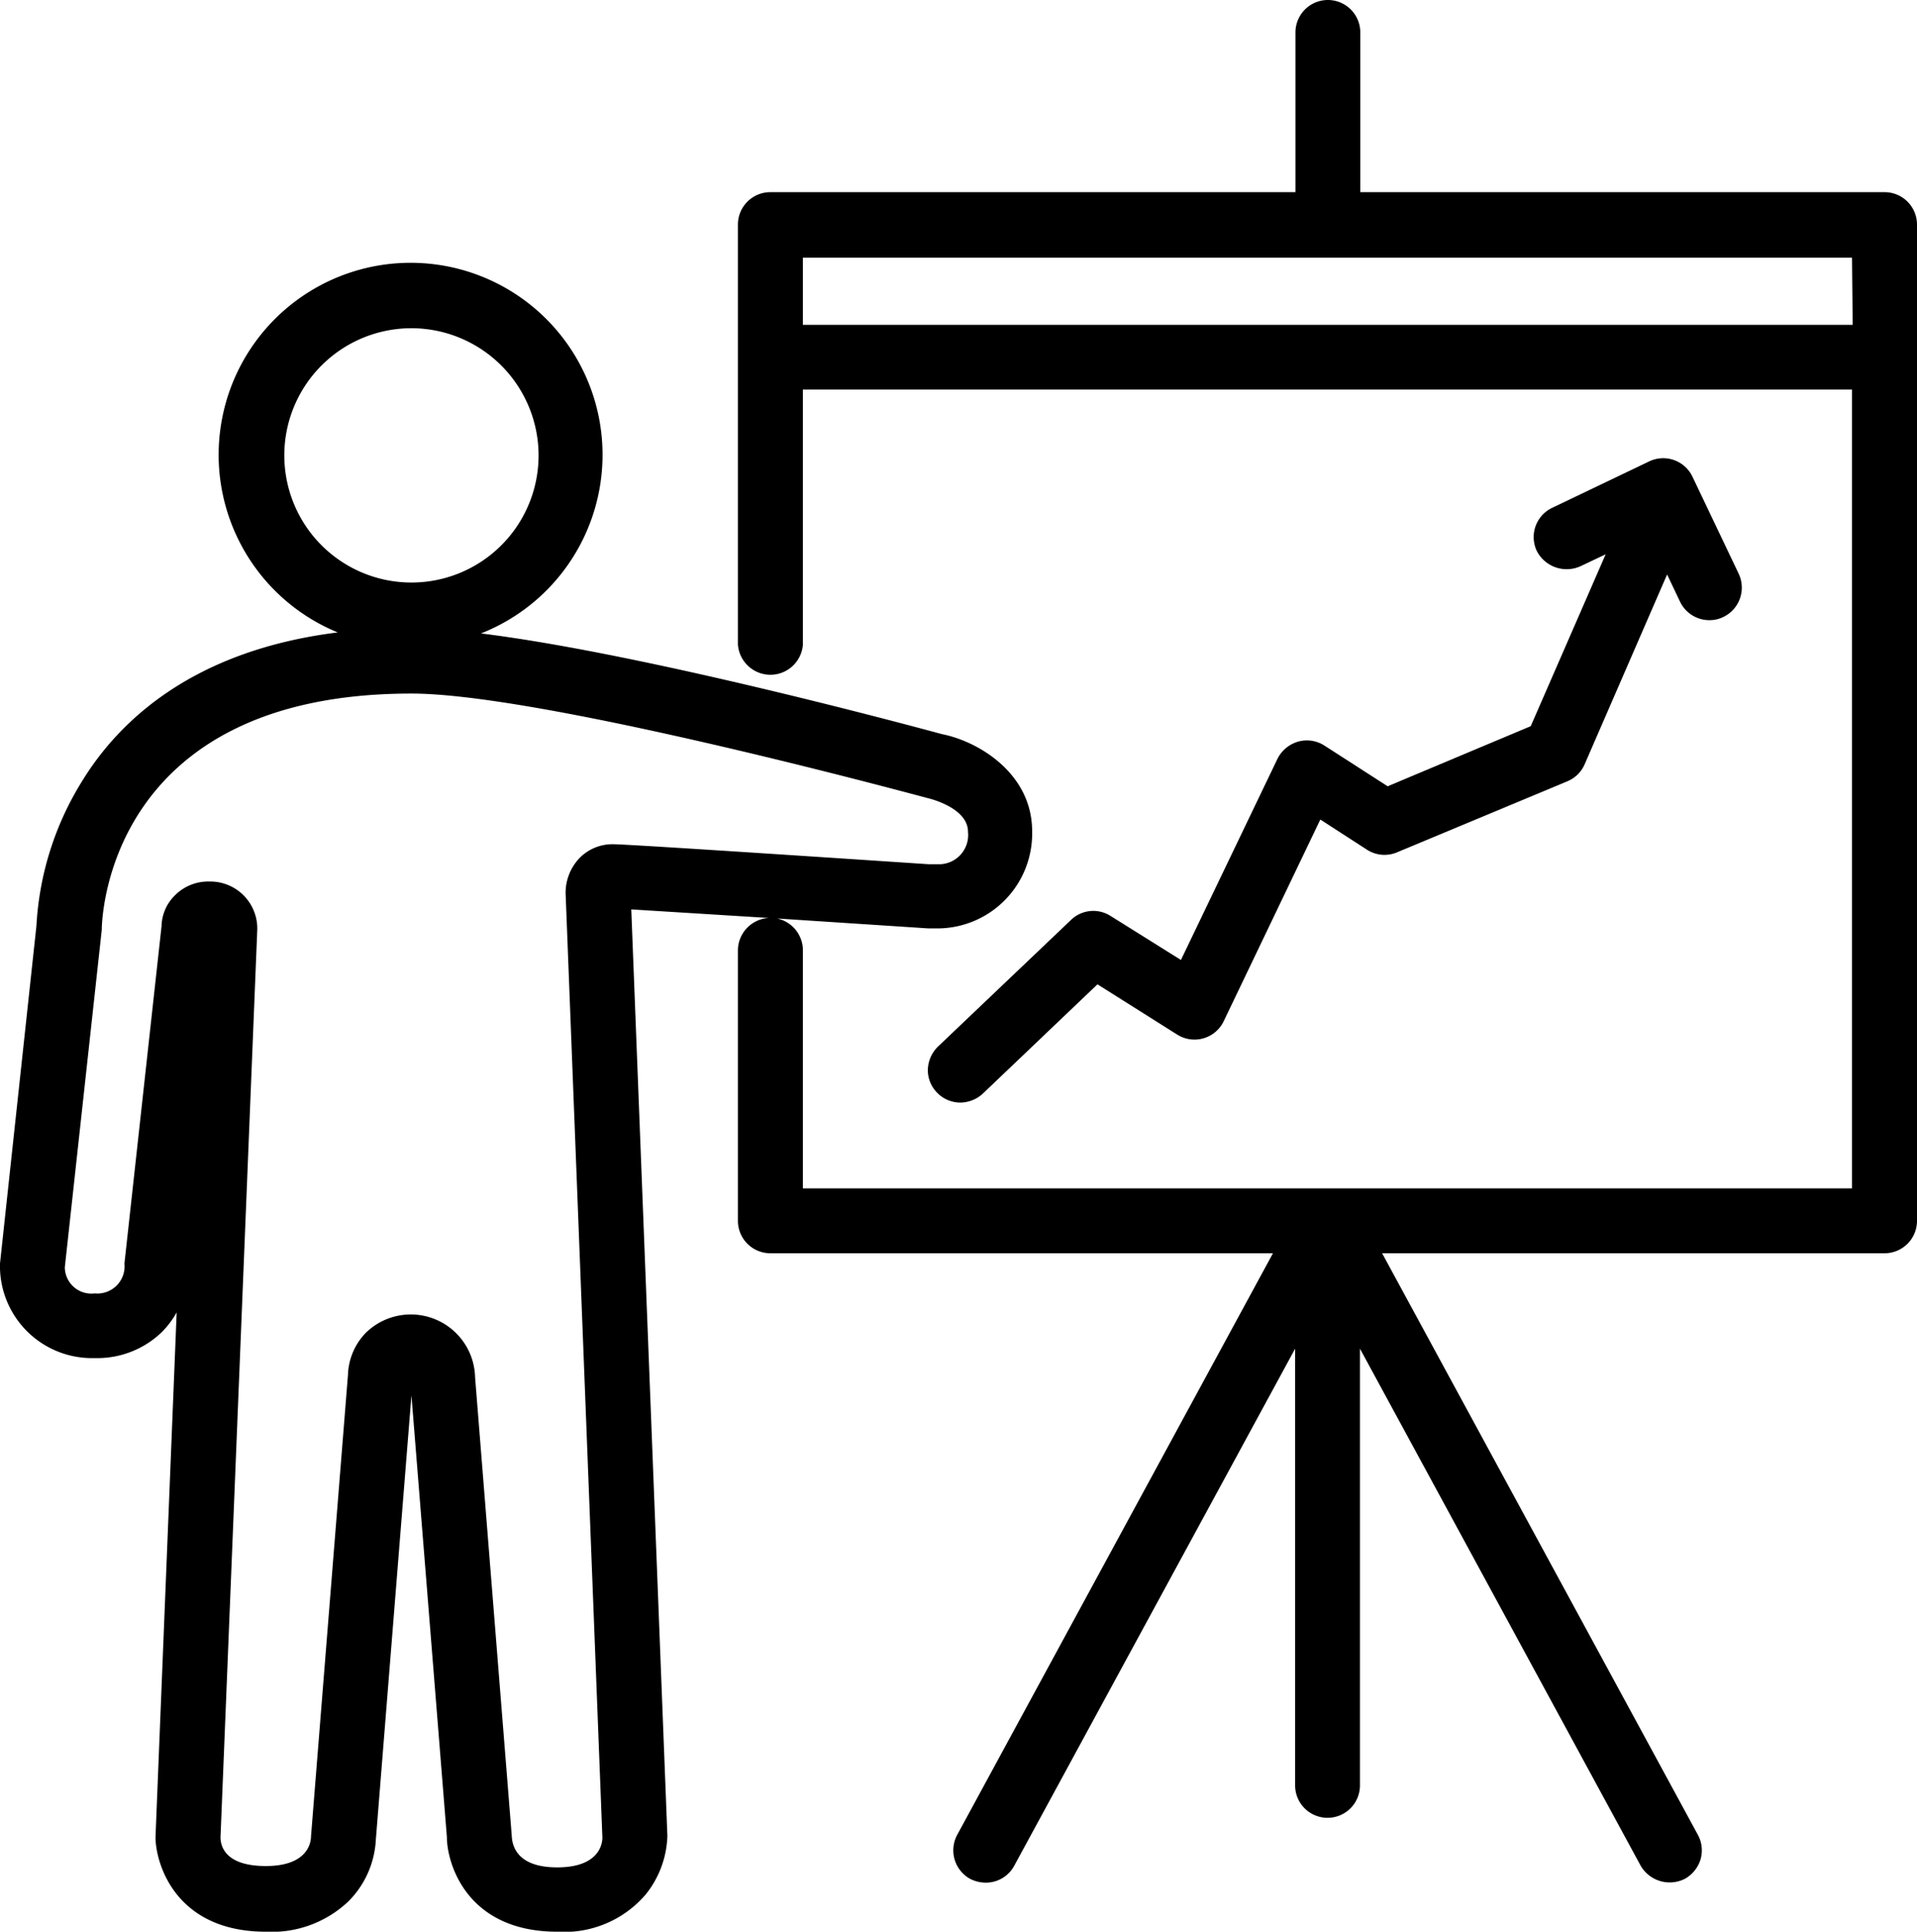
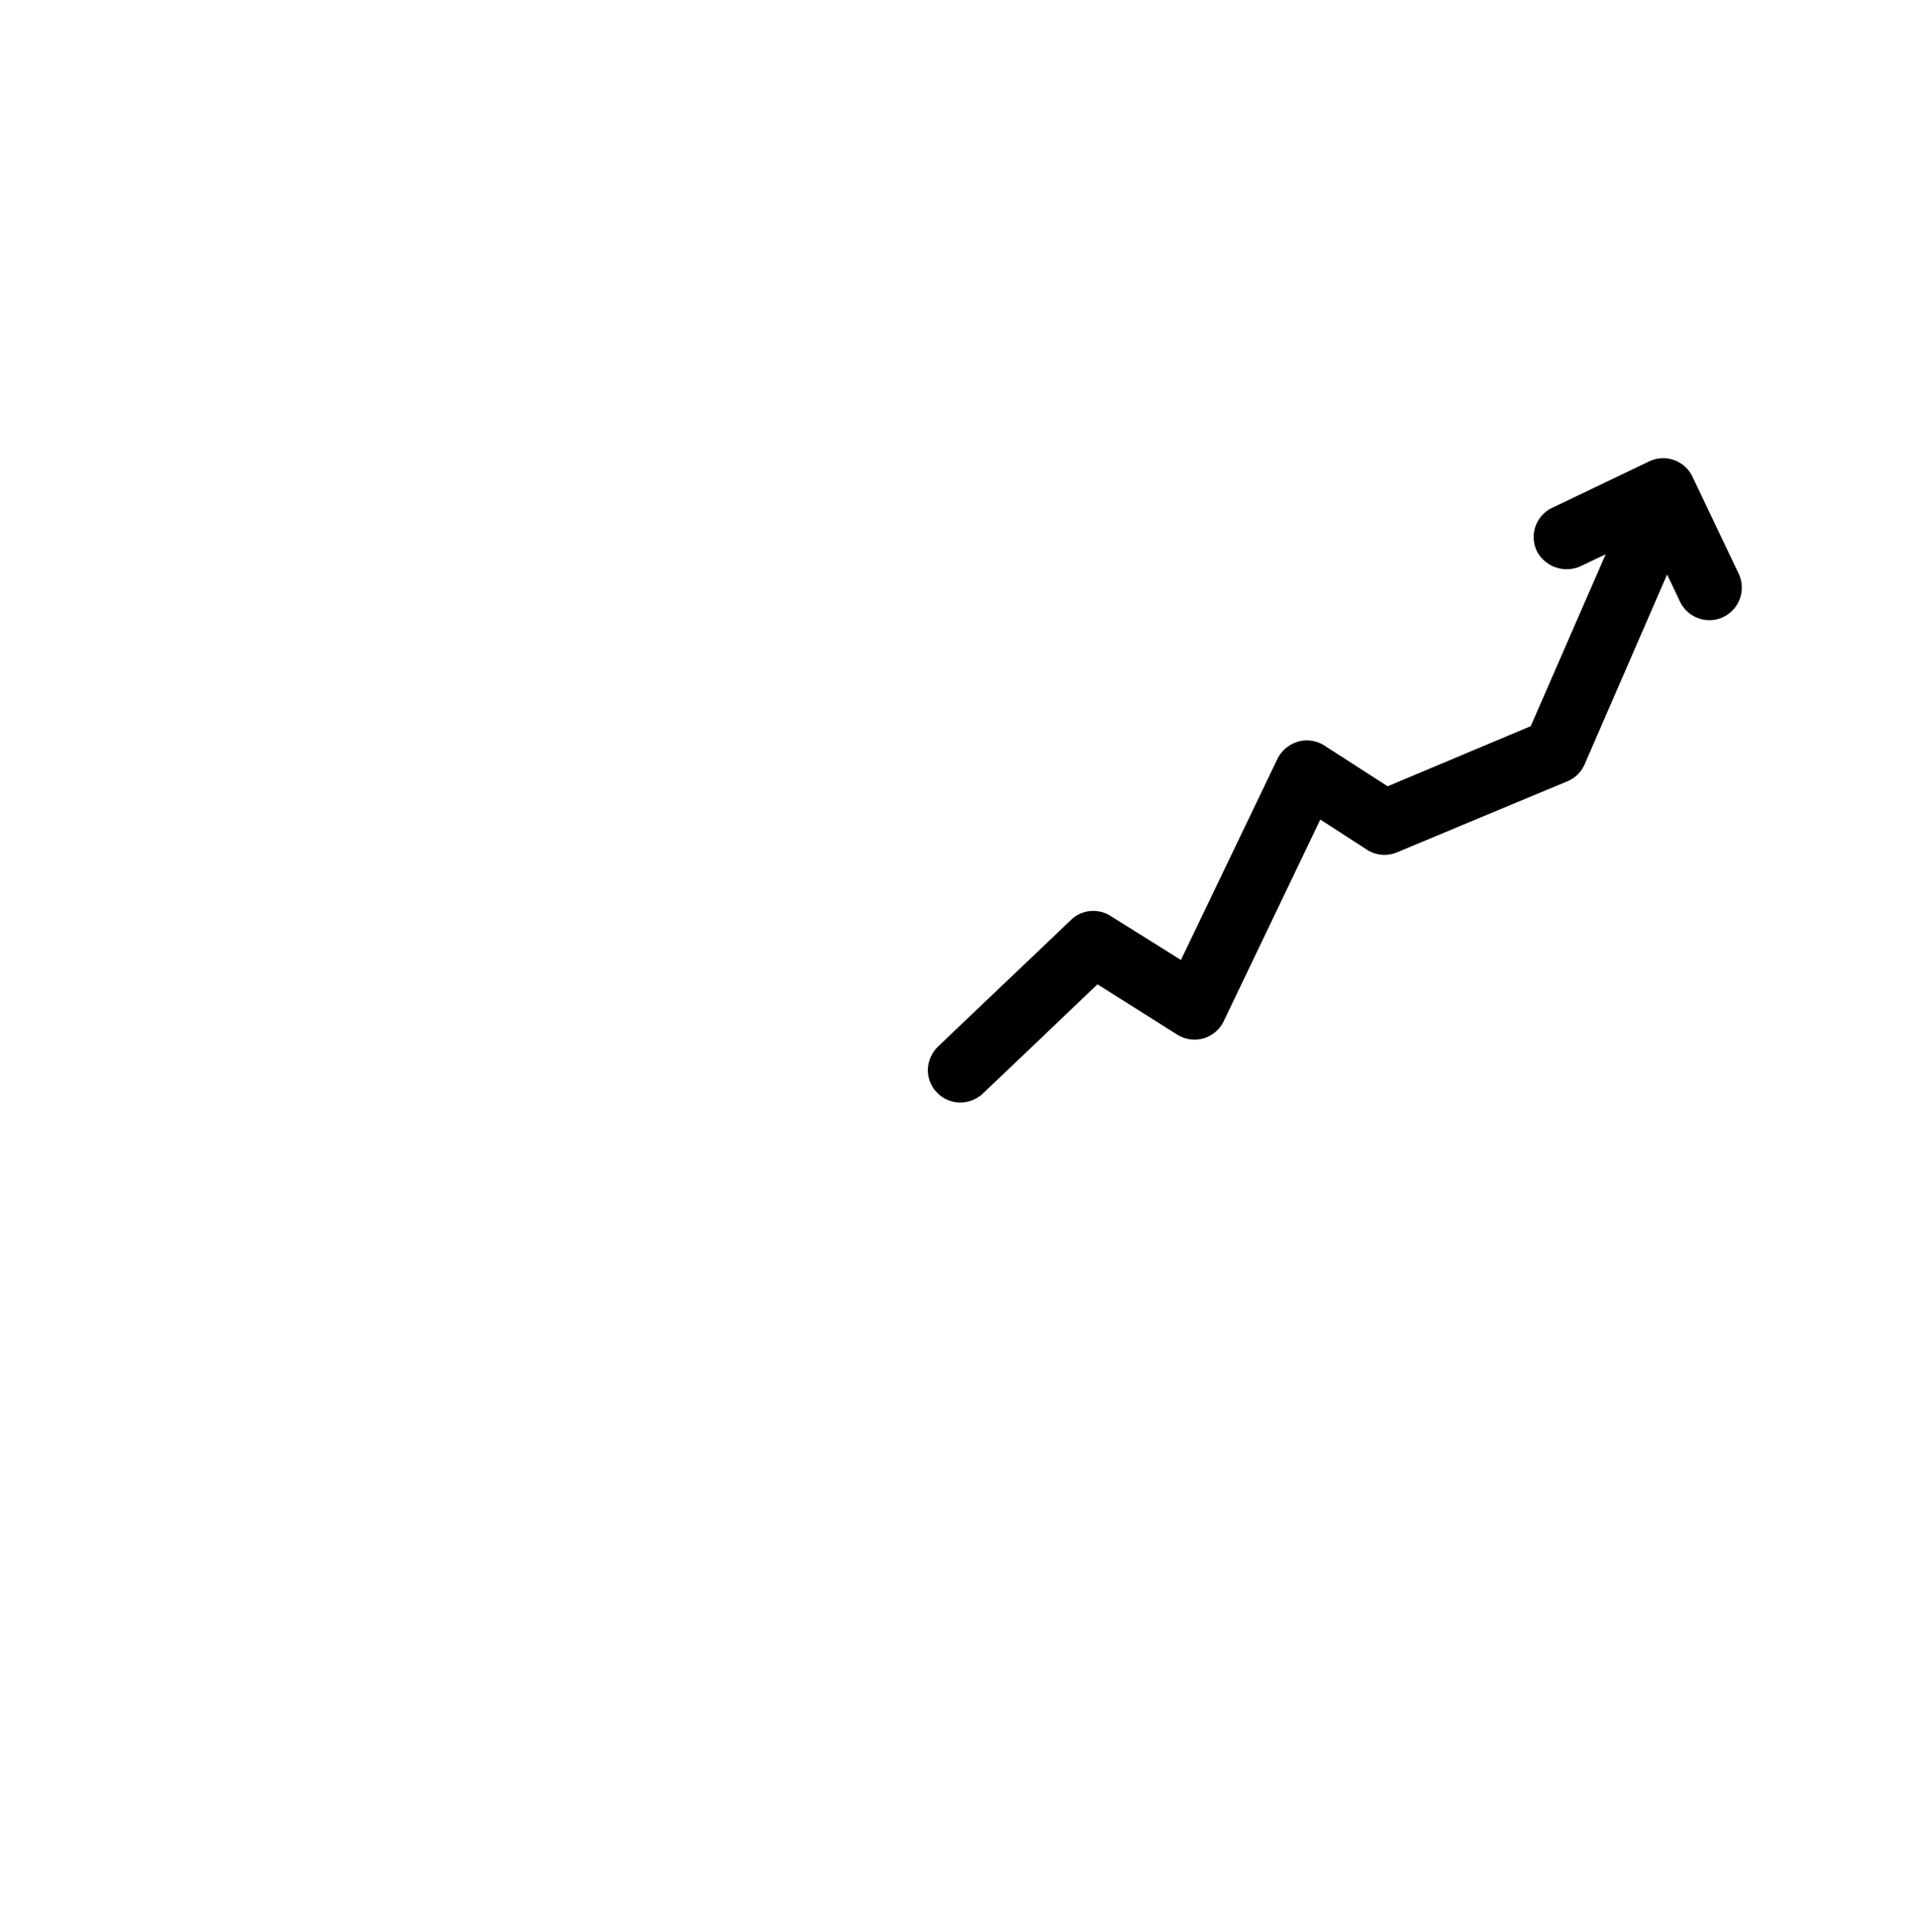
<svg xmlns="http://www.w3.org/2000/svg" viewBox="0 0 114.15 115">
  <defs>
    <style>.cls-1{fill:#000000;}</style>
  </defs>
  <g id="Laag_2" data-name="Laag 2">
    <g id="Laag_1-2" data-name="Laag 1">
-       <path class="cls-1" d="M112.22,11.44H81V1.93a1.93,1.93,0,0,0-3.86,0v9.51H45.88a1.93,1.93,0,0,0-1.94,1.93v25a1.94,1.94,0,0,0,3.87,0V23.19h62.47V70.75H47.81V56.58a1.94,1.94,0,0,0-1.54-1.9l9,.59.65,0a5.65,5.65,0,0,0,5.54-5.78c0-3.46-3.22-5.36-5.35-5.78-.82-.22-17.51-4.77-27.47-6a11.43,11.43,0,1,0-8.53-.06c-8.59,1.07-13,5.24-15.2,8.82a18.15,18.15,0,0,0-2.74,8.64h0L0,75.22a5.48,5.48,0,0,0,5.64,5.63,5.53,5.53,0,0,0,4-1.55,5.36,5.36,0,0,0,.88-1.17L9.26,109.36c0,1.57,1.18,5.64,6.57,5.64a6.62,6.62,0,0,0,4.91-1.8,5.59,5.59,0,0,0,1.64-3.68L24.5,83.07l2.11,26.29c0,1.57,1.18,5.64,6.57,5.64a6.37,6.37,0,0,0,5.28-2.23,5.84,5.84,0,0,0,1.28-3.48L37.59,54.14l8.2.51a1.94,1.94,0,0,0-1.85,1.93v16.1a1.93,1.93,0,0,0,1.94,1.93H75.8L57,109.23a1.94,1.94,0,0,0,.78,2.63,2.07,2.07,0,0,0,.91.22,1.92,1.92,0,0,0,1.7-1L77.12,80.29v26a1.93,1.93,0,0,0,3.86,0v-26L97.7,111.08a2,2,0,0,0,2.63.77,2,2,0,0,0,.93-1.15,1.93,1.93,0,0,0-.16-1.47L82.3,74.61h29.92a1.93,1.93,0,0,0,1.93-1.93V13.37A1.93,1.93,0,0,0,112.22,11.44ZM32.07,27.1a7.57,7.57,0,1,1-7.57-7.56A7.58,7.58,0,0,1,32.07,27.1ZM15.32,55.34a2.8,2.8,0,0,0-2.85-2.86,2.79,2.79,0,0,0-2.06.83,2.64,2.64,0,0,0-.79,1.82L7.41,75.22A1.62,1.62,0,0,1,5.64,77a1.58,1.58,0,0,1-1.78-1.56l2.2-20.09c0-.57.3-14.06,18.44-14.06,7.48,0,28.33,5.58,30.76,6.23,0,0,2.38.54,2.38,2A1.74,1.74,0,0,1,56,51.45l-.7,0c-11.86-.79-18.18-1.19-18.77-1.19a2.74,2.74,0,0,0-2,.8,3,3,0,0,0-.85,2.13l2.19,56.21c0,.3-.13,1.77-2.69,1.77-2.31,0-2.69-1.19-2.71-1.92L28.29,82a3.83,3.83,0,0,0-6.48-2.68,3.75,3.75,0,0,0-1.09,2.53l-2.2,27.47c0,.3-.13,1.77-2.69,1.77s-2.69-1.32-2.7-1.69Zm95-36H47.81v-4h62.47Z" />
      <path class="cls-1" d="M82.63,46.81l-3.76-2.42a1.93,1.93,0,0,0-1.57-.24,2,2,0,0,0-1.22,1l-5.76,12-4.19-2.62a1.91,1.91,0,0,0-2.36.24l-7.92,7.54a2,2,0,0,0-.6,1.35,1.91,1.91,0,0,0,.54,1.38,1.93,1.93,0,0,0,1.39.6,2,2,0,0,0,1.34-.53l6.83-6.51,4.76,3a1.93,1.93,0,0,0,2.76-.81l5.75-12,2.77,1.79a1.92,1.92,0,0,0,1.8.16L93.36,46.5a1.92,1.92,0,0,0,1-1l4.91-11.3.77,1.62a1.93,1.93,0,0,0,1.75,1.1,1.84,1.84,0,0,0,.83-.19,1.94,1.94,0,0,0,.91-2.58l-2.75-5.77a1.93,1.93,0,0,0-2.58-.91l-5.77,2.76a1.93,1.93,0,0,0-.92,2.57,2,2,0,0,0,2.58.92L95.61,33,91.15,43.23Z" />
    </g>
  </g>
</svg>